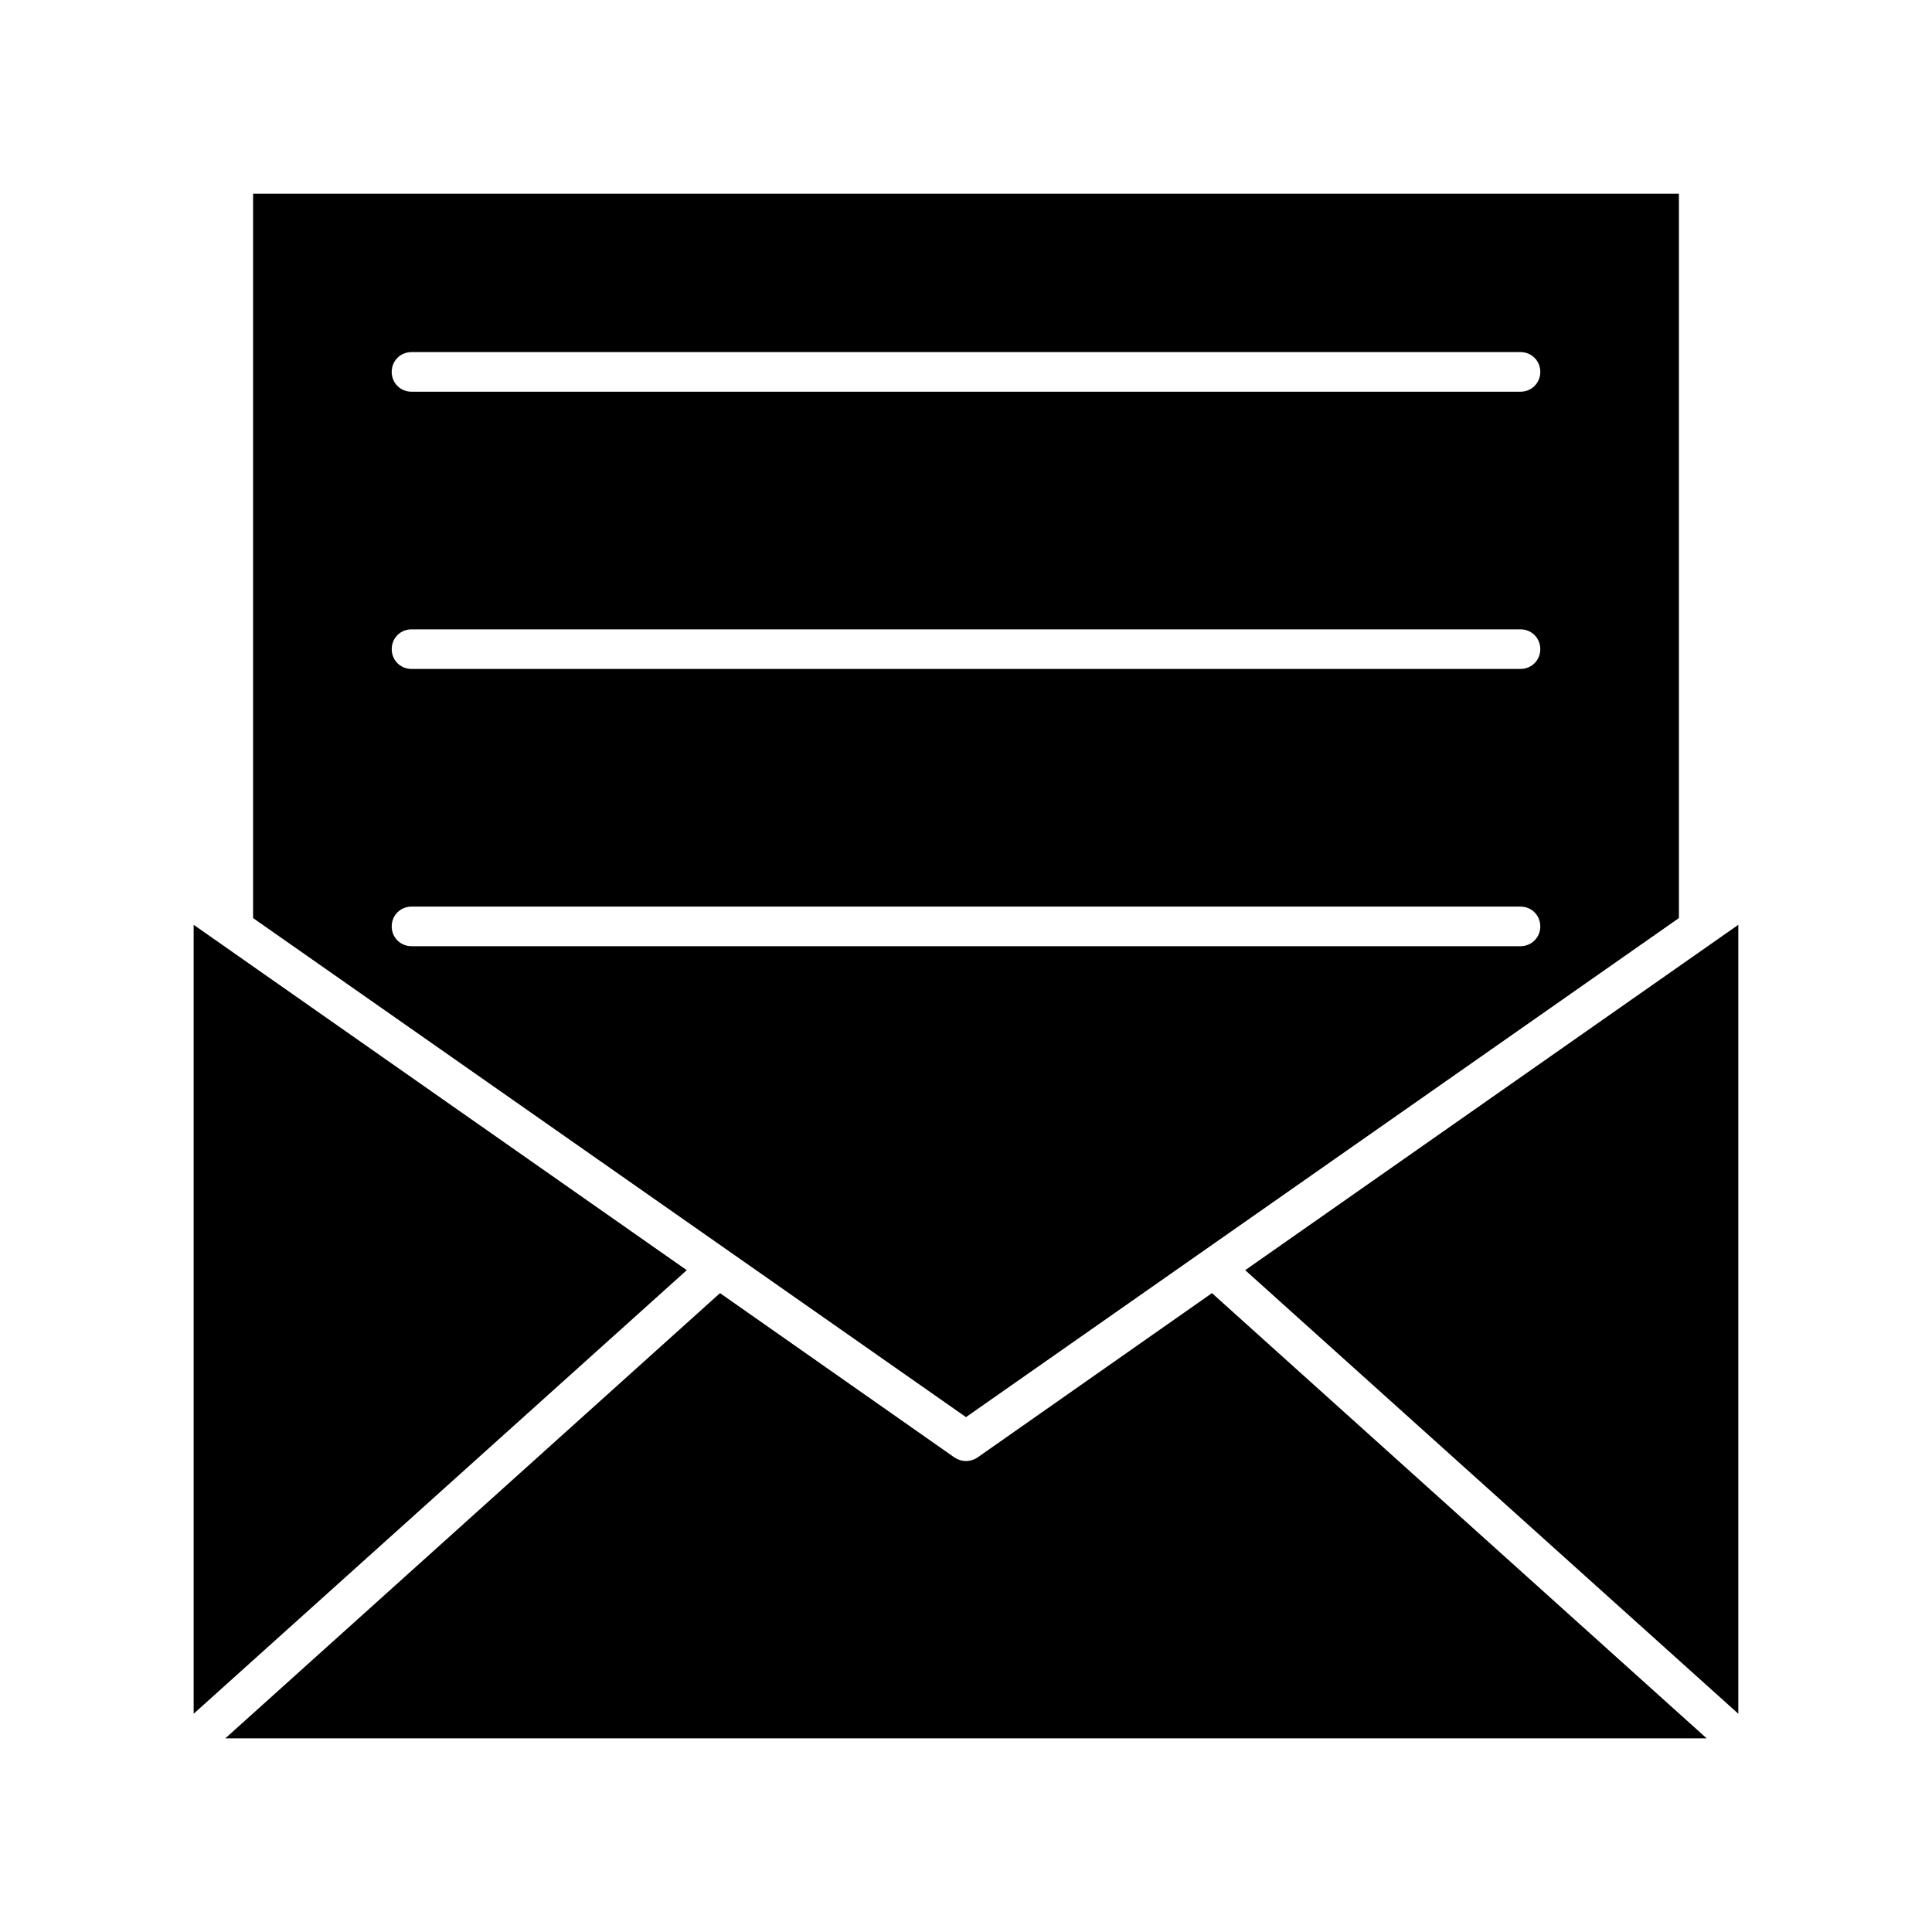
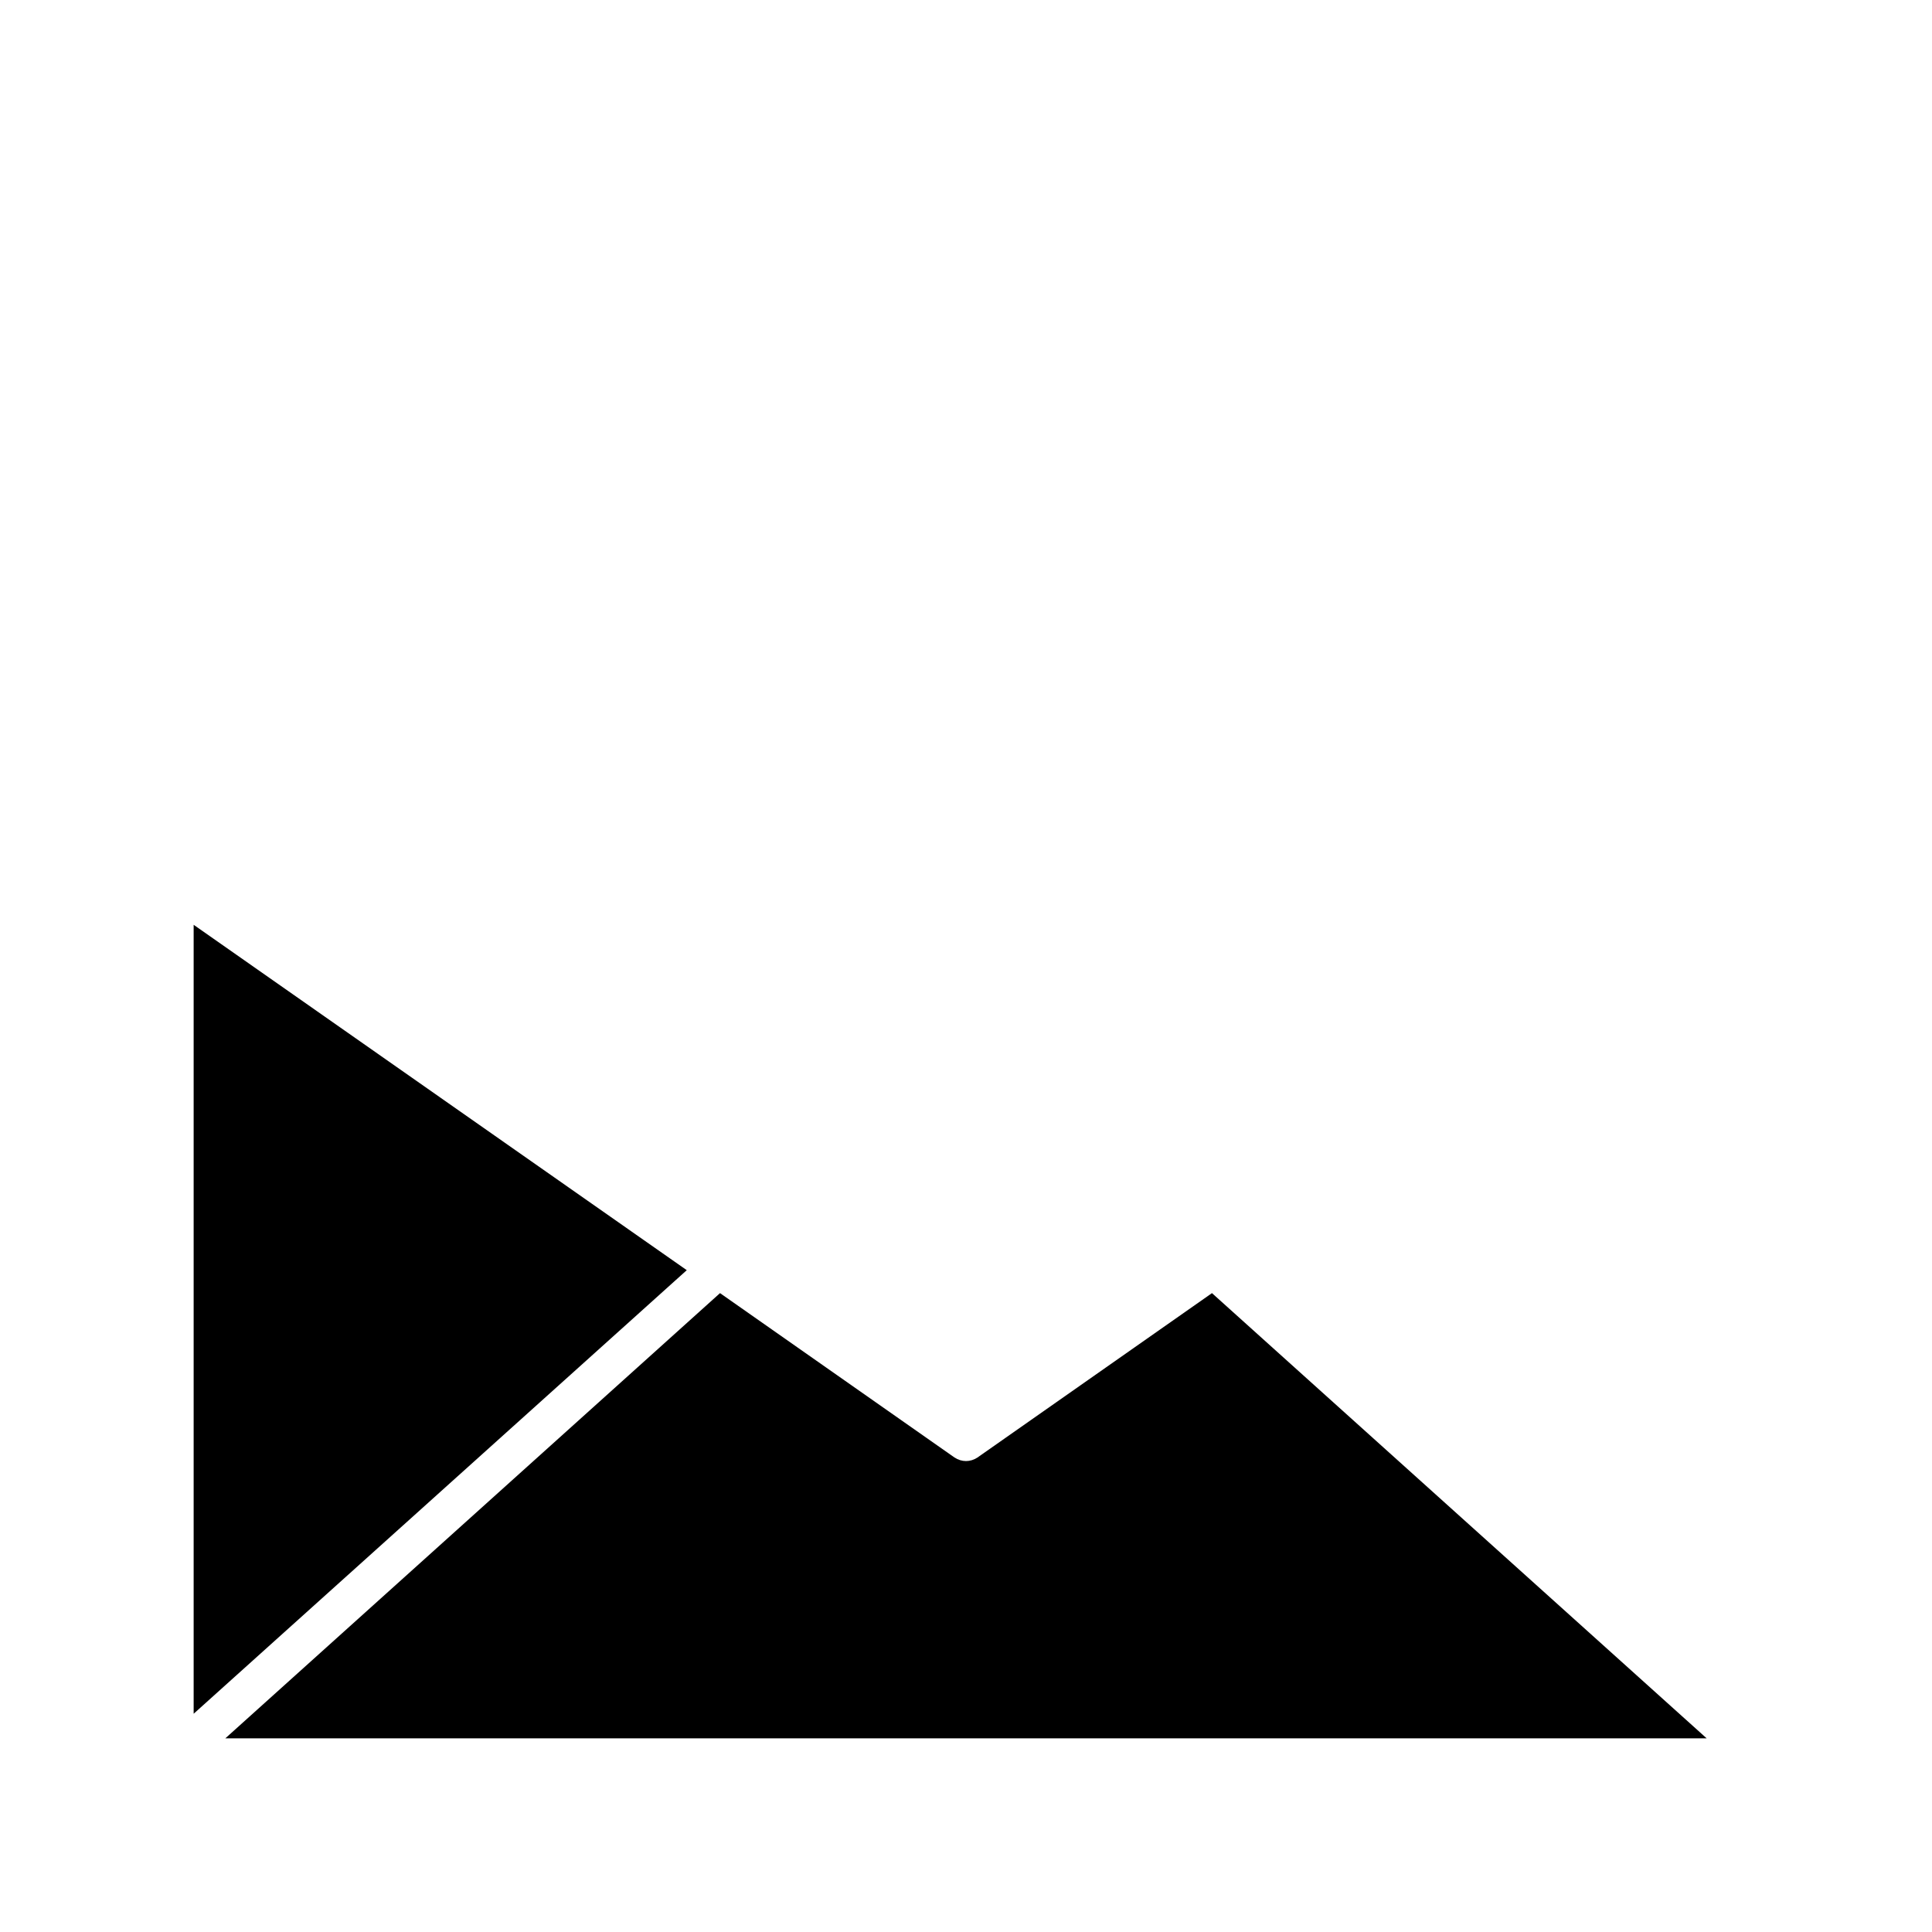
<svg xmlns="http://www.w3.org/2000/svg" fill="#000000" width="800px" height="800px" version="1.1" viewBox="144 144 512 512">
  <g>
-     <path d="m588.93 387.3v-191.97h-377.86v191.97l188.93 132.25zm-335.87-149.99h293.89c2.938 0 5.246 2.309 5.246 5.246 0 2.941-2.309 5.25-5.25 5.25h-293.89c-2.941 0-5.25-2.309-5.25-5.246s2.309-5.25 5.25-5.25zm0 73.473h293.89c2.938 0 5.246 2.309 5.246 5.246s-2.309 5.246-5.246 5.246l-293.89 0.004c-2.938 0-5.246-2.309-5.246-5.246-0.004-2.941 2.305-5.25 5.246-5.25zm-5.25 78.723c0-2.938 2.309-5.246 5.246-5.246h293.89c2.938 0 5.246 2.309 5.246 5.246s-2.309 5.246-5.246 5.246h-293.89c-2.941 0-5.25-2.309-5.25-5.246z" />
    <path d="m195.32 389.08v209.08l130.68-117.55z" />
    <path d="m396.95 530.25-62.137-43.559-131.09 117.98h392.55l-131.09-117.98-62.137 43.559c-0.945 0.629-1.996 0.945-3.043 0.945-1.051 0-2.102-0.316-3.047-0.945z" />
-     <path d="m604.67 598.16v-209.08l-130.68 91.527z" />
  </g>
</svg>